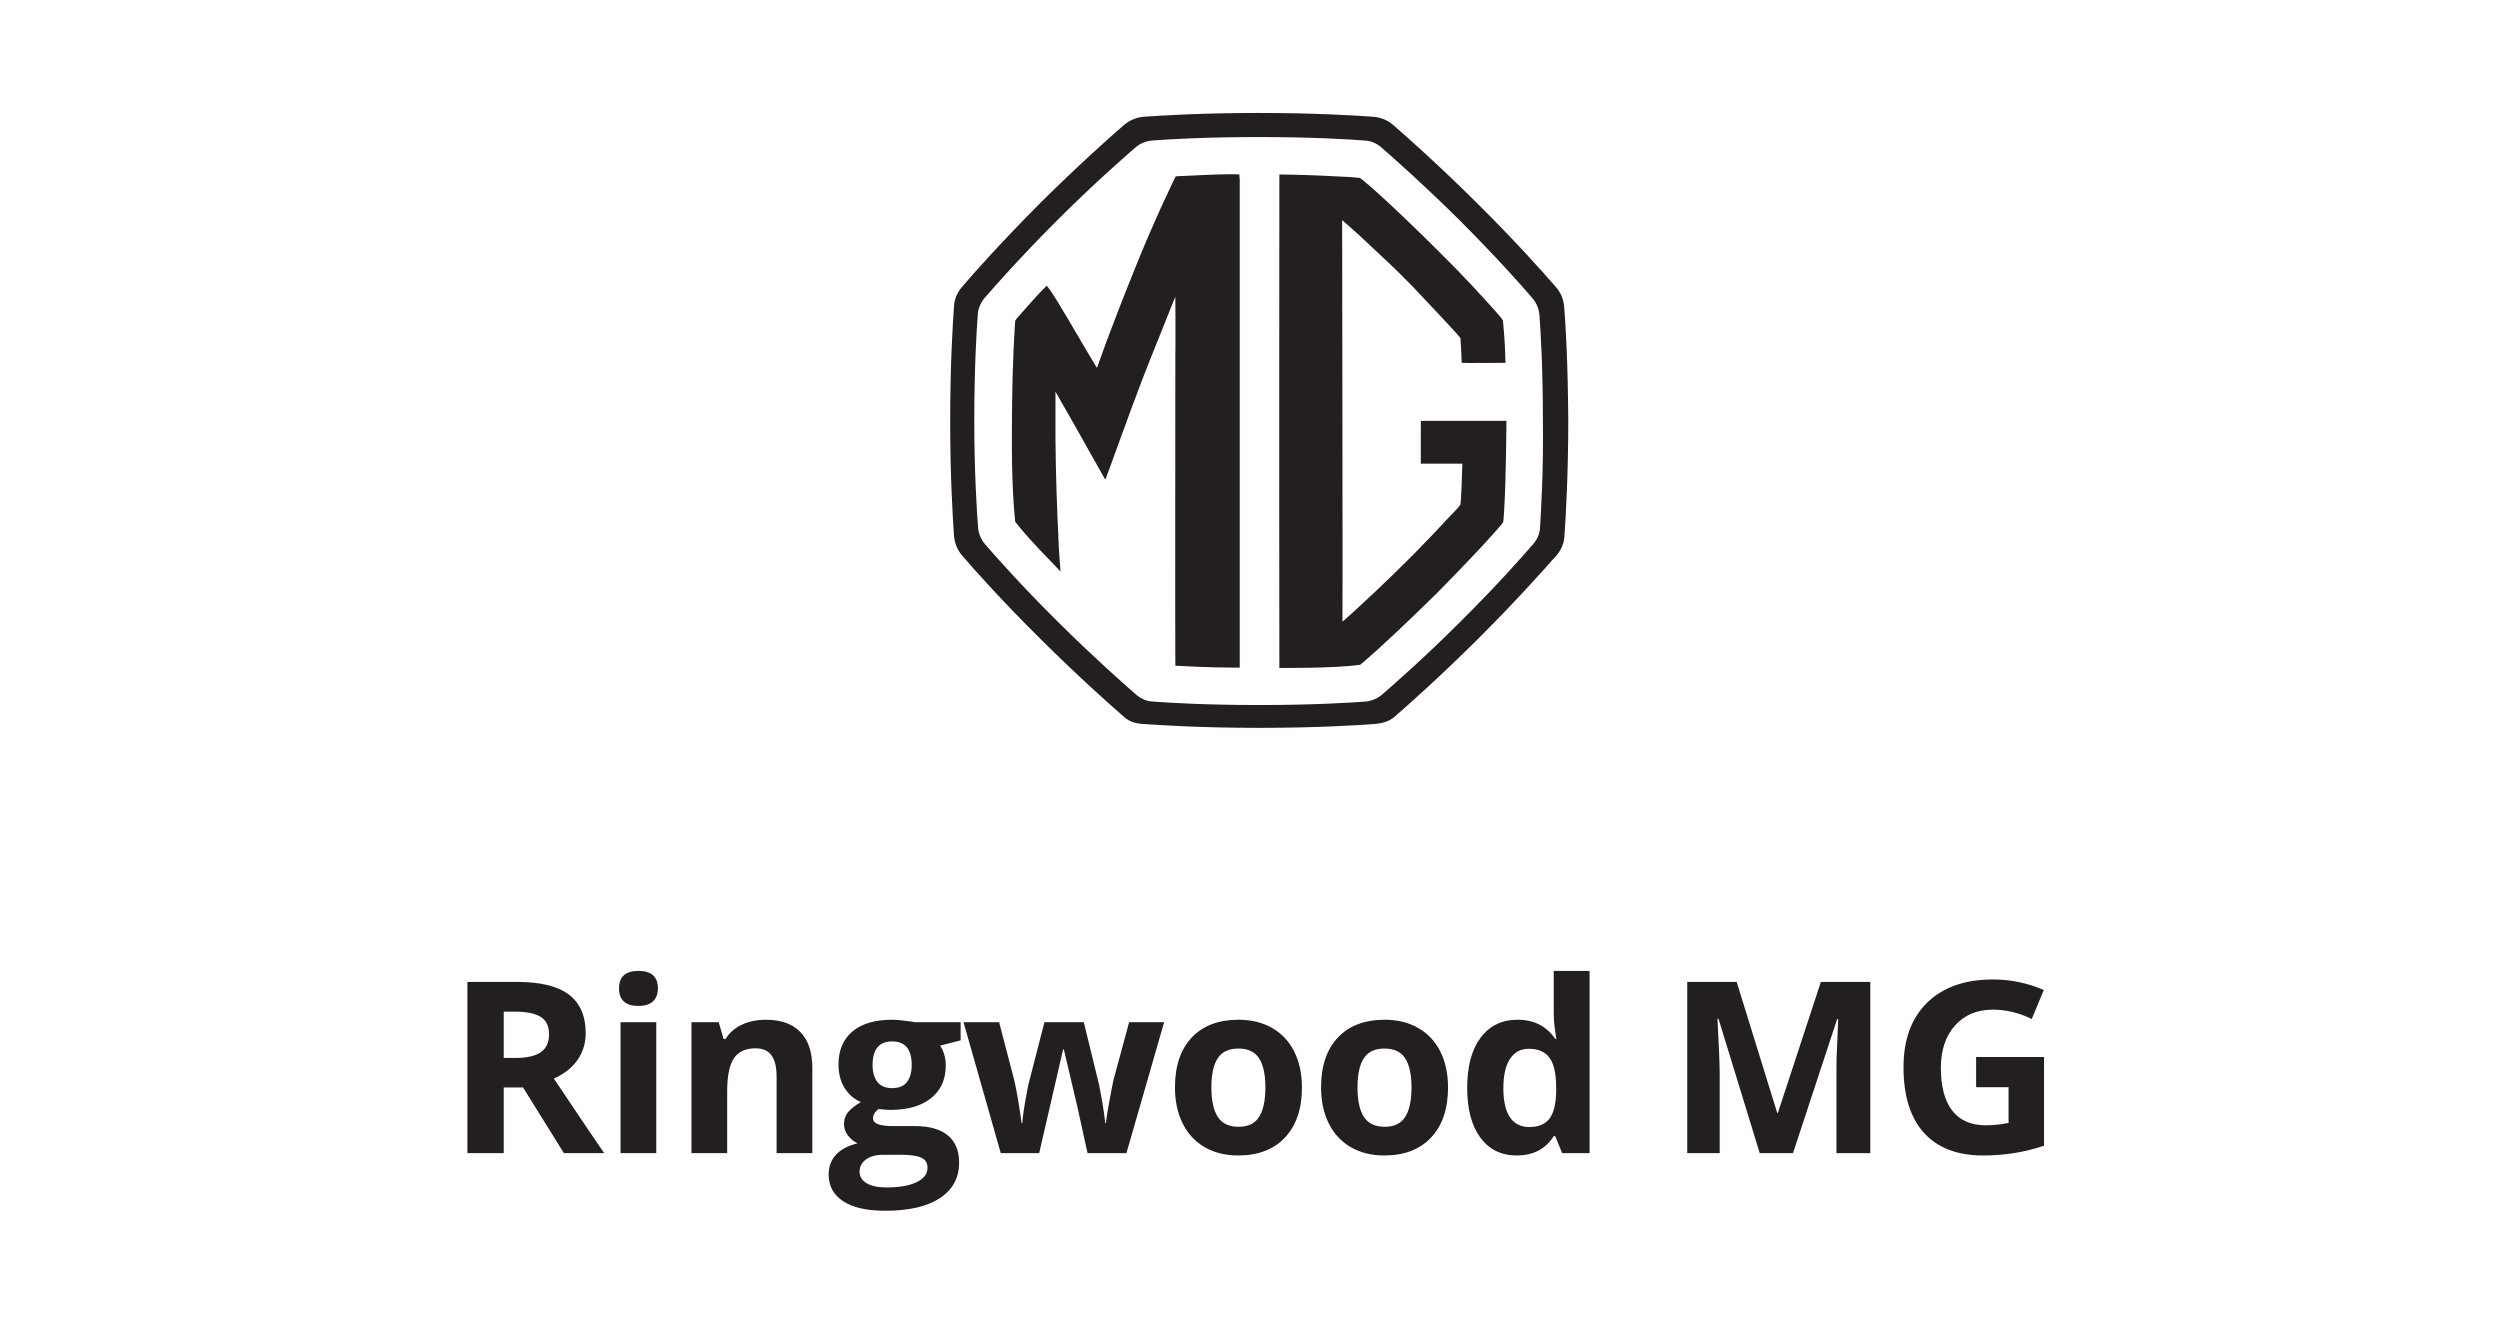
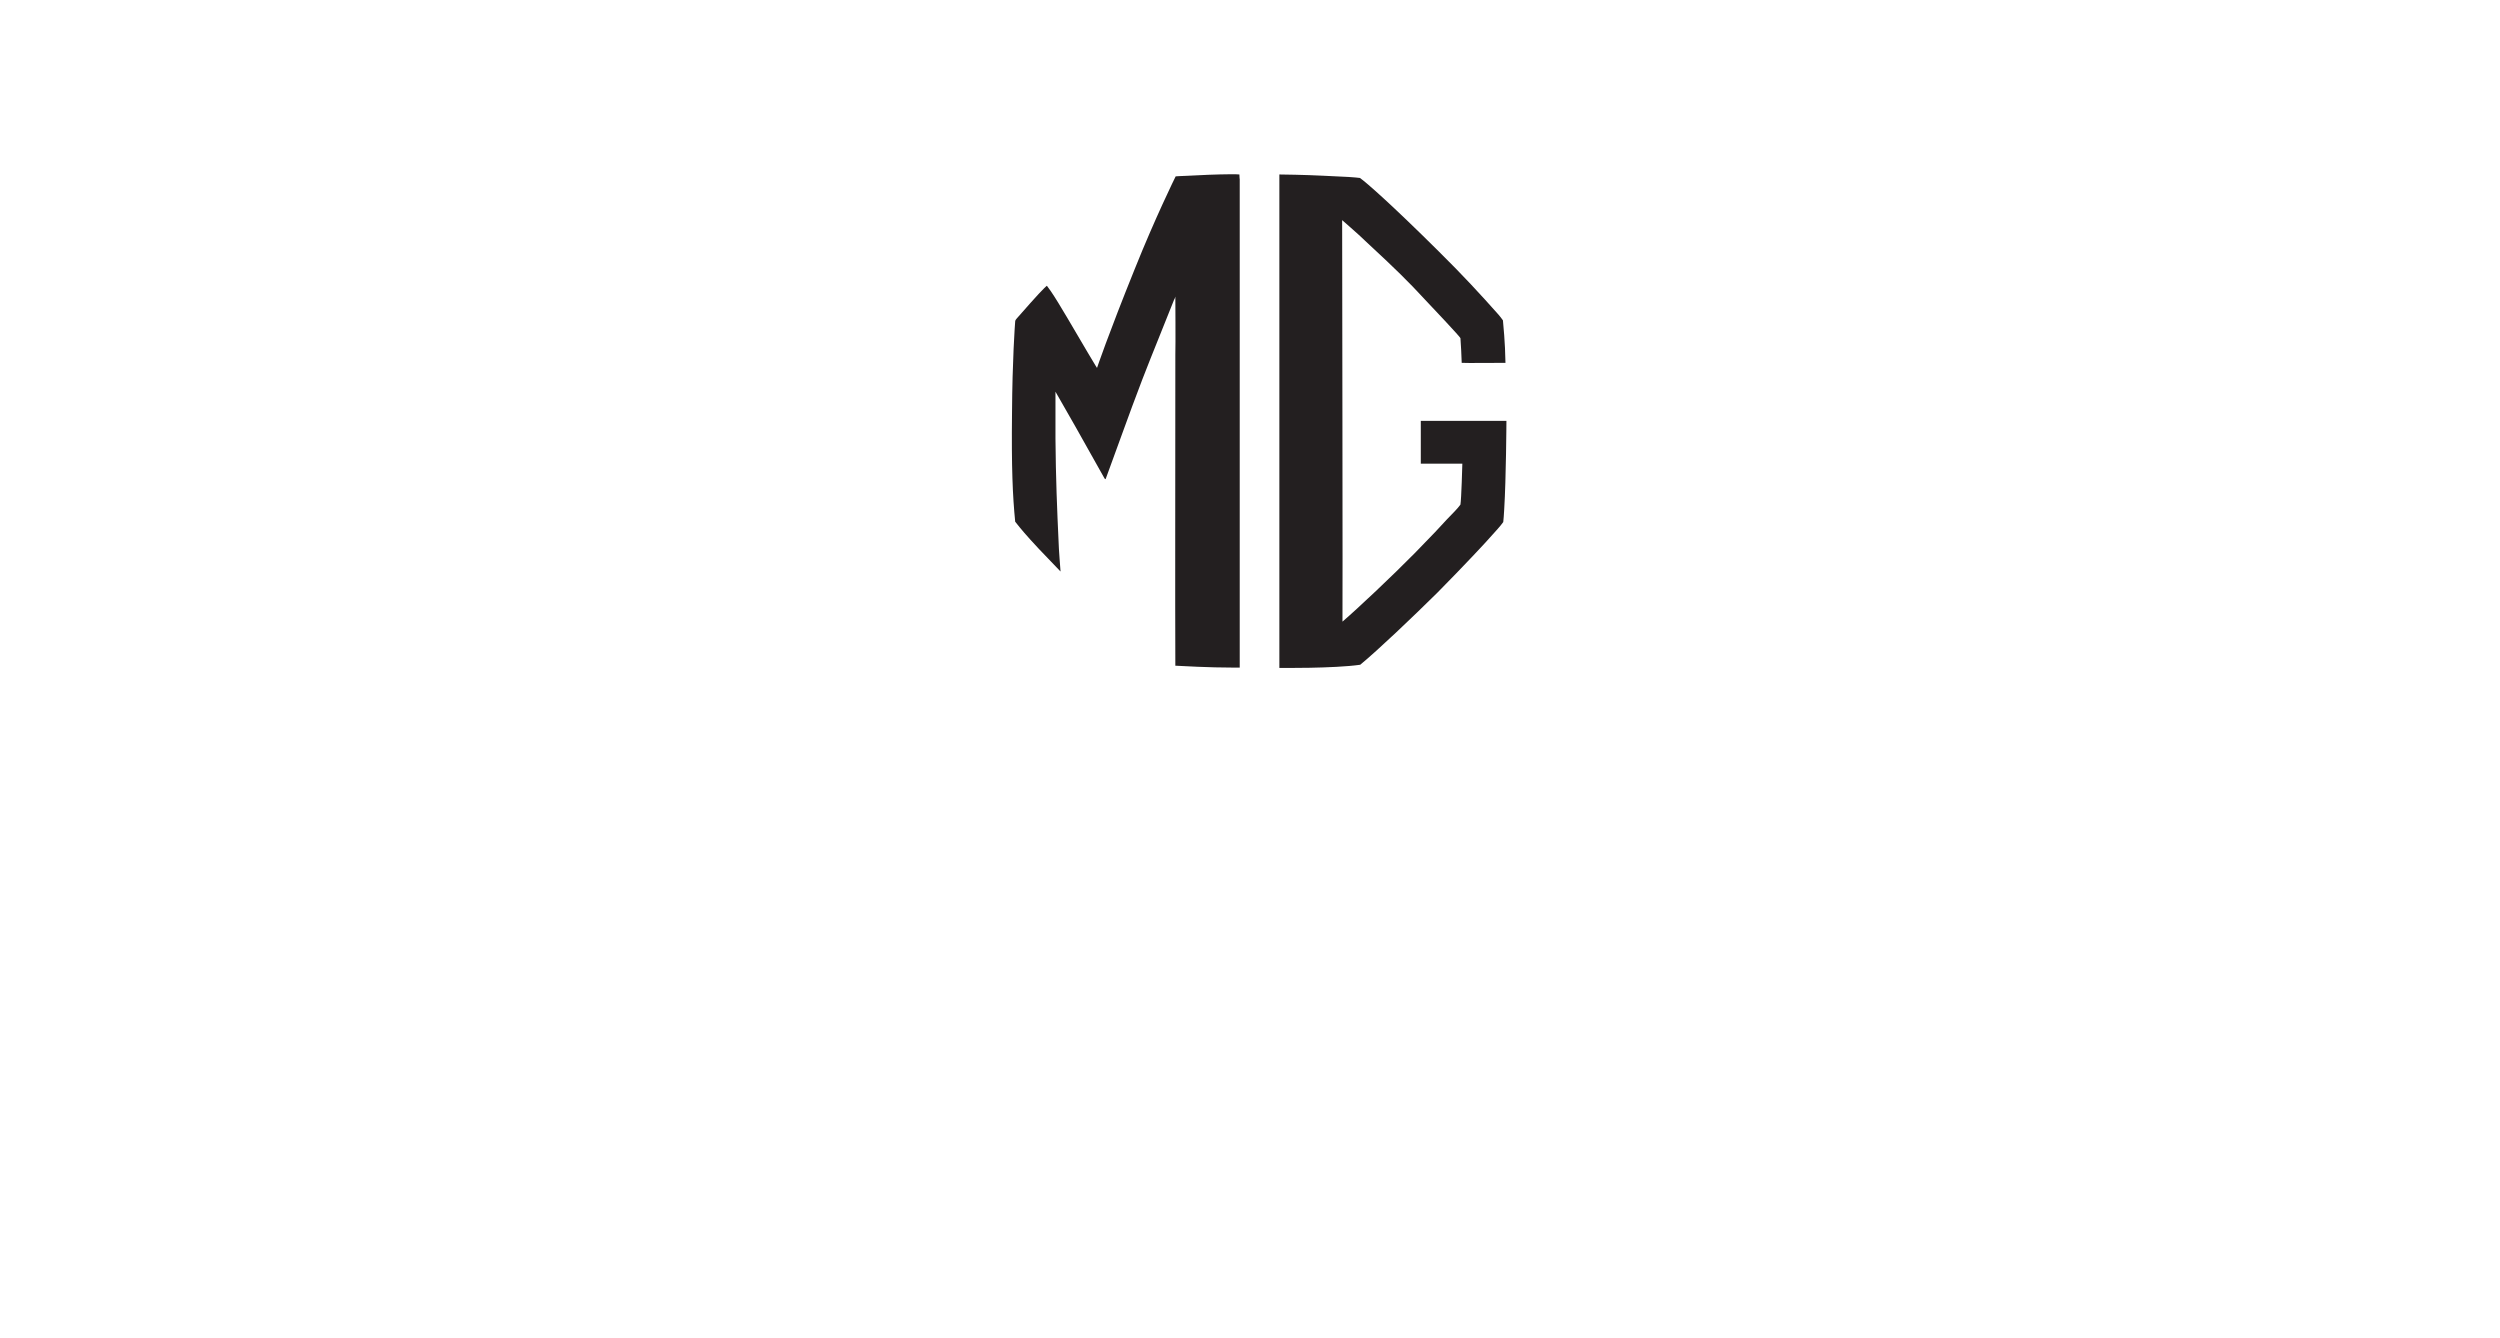
<svg xmlns="http://www.w3.org/2000/svg" width="271" height="145" viewBox="0 0 271 145" fill="none">
-   <path d="M166.94 57.208C166.906 57.861 166.631 58.48 166.184 58.996C165.015 60.337 162.334 63.396 158.278 67.418C154.359 71.337 151.196 74.087 149.821 75.29C149.305 75.737 148.687 75.978 148.033 76.047C146.246 76.184 142.189 76.425 136.483 76.425C130.776 76.425 126.72 76.184 124.932 76.047C124.279 76.012 123.66 75.737 123.145 75.29C121.77 74.087 118.607 71.303 114.688 67.418C110.632 63.396 107.95 60.337 106.781 58.996C106.335 58.48 106.094 57.861 106.025 57.208C105.888 55.386 105.613 51.192 105.613 45.658C105.613 39.951 105.853 35.895 105.991 34.107C106.025 33.454 106.3 32.835 106.713 32.32C107.881 30.979 110.563 27.919 114.619 23.863C118.538 19.944 121.701 17.194 123.076 15.991C123.592 15.544 124.21 15.303 124.864 15.234C126.651 15.097 130.708 14.856 136.414 14.856C142.121 14.856 146.177 15.097 147.965 15.234C148.618 15.269 149.237 15.544 149.752 15.991C151.127 17.194 154.29 19.978 158.209 23.863C162.128 27.782 164.912 30.91 166.115 32.32C166.562 32.835 166.803 33.454 166.872 34.107C167.009 35.895 167.25 39.951 167.25 45.658C167.319 51.192 167.044 55.386 166.94 57.208ZM169.553 33.213C169.484 32.423 169.175 31.701 168.659 31.116C167.319 29.57 164.328 26.201 160.134 22.041C155.94 17.881 152.571 14.891 151.024 13.55C150.44 13.034 149.683 12.725 148.893 12.656C146.899 12.519 142.533 12.244 136.448 12.244C130.329 12.244 125.964 12.519 123.97 12.656C123.179 12.725 122.457 13.034 121.838 13.55C120.291 14.891 116.923 17.881 112.729 22.041C108.466 26.338 105.544 29.604 104.272 31.116C103.756 31.701 103.447 32.457 103.413 33.213C103.275 35.173 103 39.539 103 45.658C103 51.571 103.275 56.074 103.413 58.102C103.481 58.893 103.791 59.615 104.272 60.199C105.578 61.712 108.466 64.977 112.797 69.274C116.991 73.434 120.36 76.425 121.907 77.765C122.492 78.281 123.248 78.453 124.038 78.487C126.032 78.625 130.398 78.9 136.517 78.9C142.636 78.9 147.002 78.625 148.962 78.487C149.752 78.419 150.474 78.247 151.093 77.765C152.64 76.425 156.009 73.434 160.203 69.274C164.534 64.943 167.422 61.677 168.728 60.199C169.244 59.615 169.553 58.858 169.587 58.102C169.725 56.074 170 51.571 170 45.658C169.966 39.539 169.725 35.207 169.553 33.213Z" fill="#231F20" />
-   <path d="M163.193 39.332C163.159 37.098 162.953 35.138 162.918 34.726C162.815 34.554 162.575 34.279 162.437 34.107C160.512 31.941 158.587 29.844 155.94 27.232C150.818 22.144 148.068 19.738 147.415 19.291C146.899 19.222 145.971 19.153 143.461 19.05C141.467 18.947 138.889 18.913 138.683 18.913C138.683 19.36 138.649 52.877 138.683 71.956C138.683 72.299 138.683 72.403 138.683 72.403C138.683 72.403 144.596 72.471 147.449 72.059C149.408 70.443 153.087 66.937 155.802 64.255C158.69 61.333 161.165 58.686 161.784 57.964C162.059 57.655 162.643 57.036 162.953 56.589C162.987 56.211 163.022 55.902 163.056 55.214C163.262 51.845 163.297 45.795 163.297 45.623C163.022 45.623 154.221 45.623 154.015 45.623C154.015 45.761 154.015 50.264 154.015 50.264C154.118 50.264 158.346 50.264 158.518 50.264C158.518 50.333 158.415 54.08 158.312 54.699C157.968 55.18 157.453 55.661 156.834 56.314C156.181 57.036 155.252 58.033 153.327 59.993C150.921 62.433 147.208 65.94 145.524 67.384C145.558 67.143 145.489 24.31 145.489 23.863C145.936 24.241 146.968 25.169 147.277 25.444C149.305 27.335 151.437 29.294 153.155 31.082C155.665 33.729 158.209 36.445 158.312 36.651C158.346 36.857 158.449 39.126 158.449 39.332C158.621 39.367 163.022 39.332 163.193 39.332Z" fill="#231F20" />
+   <path d="M163.193 39.332C163.159 37.098 162.953 35.138 162.918 34.726C162.815 34.554 162.575 34.279 162.437 34.107C160.512 31.941 158.587 29.844 155.94 27.232C150.818 22.144 148.068 19.738 147.415 19.291C146.899 19.222 145.971 19.153 143.461 19.05C141.467 18.947 138.889 18.913 138.683 18.913C138.683 72.299 138.683 72.403 138.683 72.403C138.683 72.403 144.596 72.471 147.449 72.059C149.408 70.443 153.087 66.937 155.802 64.255C158.69 61.333 161.165 58.686 161.784 57.964C162.059 57.655 162.643 57.036 162.953 56.589C162.987 56.211 163.022 55.902 163.056 55.214C163.262 51.845 163.297 45.795 163.297 45.623C163.022 45.623 154.221 45.623 154.015 45.623C154.015 45.761 154.015 50.264 154.015 50.264C154.118 50.264 158.346 50.264 158.518 50.264C158.518 50.333 158.415 54.08 158.312 54.699C157.968 55.18 157.453 55.661 156.834 56.314C156.181 57.036 155.252 58.033 153.327 59.993C150.921 62.433 147.208 65.94 145.524 67.384C145.558 67.143 145.489 24.31 145.489 23.863C145.936 24.241 146.968 25.169 147.277 25.444C149.305 27.335 151.437 29.294 153.155 31.082C155.665 33.729 158.209 36.445 158.312 36.651C158.346 36.857 158.449 39.126 158.449 39.332C158.621 39.367 163.022 39.332 163.193 39.332Z" fill="#231F20" />
  <path d="M127.407 72.162C127.373 63.809 127.407 53.805 127.407 38.439C127.442 37.476 127.407 32.148 127.407 32.148C127.407 32.148 127.339 32.423 127.27 32.492C126.204 35.207 125.001 38.095 123.832 41.12C122.354 44.97 120.945 48.992 119.845 51.949L119.741 51.88L116.613 46.311L114.413 42.461C114.413 42.461 114.413 47.102 114.413 47.548C114.447 51.777 114.585 55.18 114.757 58.858C114.757 59.34 114.963 61.952 114.963 61.952C114.963 61.952 113.45 60.371 112.625 59.511C111.182 57.965 110.7 57.38 110.047 56.555C109.772 53.771 109.635 50.677 109.703 44.764C109.738 39.023 110.013 35.276 110.047 34.829C110.082 34.76 110.013 34.76 110.219 34.52C110.666 34.004 112.694 31.701 113.21 31.22C113.45 30.979 113.485 30.979 113.485 30.979C113.485 30.979 113.76 31.357 113.932 31.598C114.826 32.904 116.407 35.688 117.919 38.232C118.813 39.745 118.916 39.882 118.916 39.882C118.916 39.882 120.12 36.307 123.007 29.157C125.207 23.657 127.373 19.256 127.442 19.119C127.614 19.085 129.264 19.05 130.983 18.947C132.77 18.878 134.18 18.878 134.351 18.913C134.351 19.222 134.386 19.428 134.386 19.428C134.386 19.428 134.386 52.224 134.386 71.784C134.386 72.025 134.386 72.128 134.386 72.368C134.248 72.368 133.973 72.368 133.733 72.368C131.017 72.368 128.095 72.197 127.407 72.162Z" fill="#231F20" />
-   <path d="M54.603 114.679H55.872C57.116 114.679 58.035 114.471 58.627 114.057C59.22 113.642 59.516 112.99 59.516 112.102C59.516 111.221 59.211 110.595 58.602 110.223C58.001 109.85 57.066 109.664 55.796 109.664H54.603V114.679ZM54.603 117.878V125H50.667V106.439H56.075C58.597 106.439 60.464 106.901 61.674 107.823C62.884 108.737 63.489 110.13 63.489 112C63.489 113.092 63.189 114.065 62.588 114.92C61.987 115.766 61.137 116.431 60.036 116.913C62.829 121.086 64.649 123.781 65.495 125H61.128L56.697 117.878H54.603ZM67.102 107.138C67.102 105.877 67.804 105.246 69.209 105.246C70.614 105.246 71.316 105.877 71.316 107.138C71.316 107.739 71.139 108.208 70.783 108.547C70.436 108.877 69.911 109.042 69.209 109.042C67.804 109.042 67.102 108.407 67.102 107.138ZM71.139 125H67.267V110.807H71.139V125ZM88.055 125H84.183V116.71C84.183 115.686 84.001 114.92 83.637 114.412C83.273 113.896 82.694 113.638 81.898 113.638C80.815 113.638 80.032 114.002 79.549 114.729C79.067 115.449 78.826 116.646 78.826 118.322V125H74.954V110.807H77.912L78.432 112.622H78.648C79.08 111.937 79.672 111.42 80.425 111.073C81.187 110.718 82.05 110.54 83.015 110.54C84.666 110.54 85.918 110.989 86.773 111.886C87.628 112.774 88.055 114.061 88.055 115.745V125ZM104.134 110.807V112.774L101.913 113.346C102.319 113.98 102.522 114.691 102.522 115.479C102.522 117.002 101.989 118.191 100.922 119.046C99.864 119.892 98.392 120.315 96.504 120.315L95.806 120.277L95.235 120.214C94.837 120.519 94.638 120.857 94.638 121.229C94.638 121.788 95.349 122.067 96.771 122.067H99.183C100.74 122.067 101.925 122.402 102.738 123.07C103.559 123.739 103.969 124.721 103.969 126.016C103.969 127.674 103.275 128.961 101.887 129.875C100.508 130.789 98.523 131.246 95.933 131.246C93.953 131.246 92.438 130.899 91.388 130.205C90.347 129.52 89.827 128.555 89.827 127.311C89.827 126.456 90.093 125.741 90.626 125.165C91.16 124.59 91.942 124.179 92.975 123.934C92.577 123.764 92.23 123.489 91.934 123.108C91.638 122.719 91.49 122.309 91.49 121.877C91.49 121.335 91.646 120.887 91.96 120.531C92.273 120.167 92.725 119.812 93.318 119.465C92.573 119.143 91.981 118.627 91.54 117.916C91.109 117.205 90.893 116.367 90.893 115.402C90.893 113.854 91.397 112.656 92.404 111.81C93.411 110.963 94.85 110.54 96.72 110.54C97.118 110.54 97.588 110.578 98.129 110.654C98.68 110.722 99.031 110.773 99.183 110.807H104.134ZM93.178 127.006C93.178 127.539 93.432 127.958 93.94 128.263C94.456 128.567 95.176 128.72 96.098 128.72C97.486 128.72 98.574 128.529 99.361 128.148C100.148 127.768 100.541 127.247 100.541 126.587C100.541 126.054 100.309 125.686 99.843 125.482C99.378 125.279 98.658 125.178 97.685 125.178H95.679C94.968 125.178 94.372 125.343 93.889 125.673C93.415 126.011 93.178 126.456 93.178 127.006ZM94.587 115.453C94.587 116.223 94.761 116.833 95.108 117.281C95.463 117.73 96.001 117.954 96.72 117.954C97.448 117.954 97.981 117.73 98.32 117.281C98.658 116.833 98.828 116.223 98.828 115.453C98.828 113.743 98.125 112.889 96.72 112.889C95.298 112.889 94.587 113.743 94.587 115.453ZM117.89 125L116.798 120.036L115.325 113.765H115.237L112.647 125H108.483L104.446 110.807H108.305L109.943 117.091C110.205 118.216 110.472 119.77 110.742 121.75H110.819C110.852 121.107 111.001 120.087 111.263 118.69L111.466 117.611L113.218 110.807H117.484L119.147 117.611C119.181 117.798 119.231 118.073 119.299 118.437C119.375 118.8 119.447 119.19 119.515 119.604C119.583 120.011 119.642 120.413 119.693 120.811C119.752 121.2 119.786 121.513 119.794 121.75H119.87C119.947 121.141 120.082 120.307 120.277 119.249C120.471 118.183 120.611 117.463 120.696 117.091L122.397 110.807H126.193L122.105 125H117.89ZM131.315 117.878C131.315 119.283 131.544 120.345 132.001 121.064C132.466 121.784 133.22 122.144 134.261 122.144C135.293 122.144 136.034 121.788 136.482 121.077C136.939 120.358 137.168 119.291 137.168 117.878C137.168 116.473 136.939 115.419 136.482 114.717C136.025 114.014 135.276 113.663 134.235 113.663C133.203 113.663 132.458 114.014 132.001 114.717C131.544 115.411 131.315 116.465 131.315 117.878ZM141.129 117.878C141.129 120.188 140.52 121.995 139.301 123.299C138.082 124.602 136.385 125.254 134.21 125.254C132.847 125.254 131.646 124.958 130.604 124.365C129.563 123.764 128.764 122.905 128.205 121.788C127.646 120.671 127.367 119.368 127.367 117.878C127.367 115.559 127.972 113.756 129.183 112.47C130.393 111.183 132.094 110.54 134.286 110.54C135.649 110.54 136.851 110.836 137.892 111.429C138.933 112.021 139.732 112.872 140.291 113.98C140.85 115.089 141.129 116.388 141.129 117.878ZM147.153 117.878C147.153 119.283 147.382 120.345 147.839 121.064C148.304 121.784 149.057 122.144 150.098 122.144C151.131 122.144 151.872 121.788 152.32 121.077C152.777 120.358 153.006 119.291 153.006 117.878C153.006 116.473 152.777 115.419 152.32 114.717C151.863 114.014 151.114 113.663 150.073 113.663C149.04 113.663 148.296 114.014 147.839 114.717C147.382 115.411 147.153 116.465 147.153 117.878ZM156.967 117.878C156.967 120.188 156.357 121.995 155.138 123.299C153.92 124.602 152.223 125.254 150.048 125.254C148.685 125.254 147.483 124.958 146.442 124.365C145.401 123.764 144.601 122.905 144.043 121.788C143.484 120.671 143.205 119.368 143.205 117.878C143.205 115.559 143.81 113.756 145.02 112.47C146.231 111.183 147.932 110.54 150.124 110.54C151.486 110.54 152.688 110.836 153.729 111.429C154.77 112.021 155.57 112.872 156.129 113.98C156.687 115.089 156.967 116.388 156.967 117.878ZM164.4 125.254C162.733 125.254 161.421 124.606 160.464 123.312C159.516 122.017 159.043 120.222 159.043 117.929C159.043 115.601 159.525 113.79 160.49 112.495C161.463 111.192 162.8 110.54 164.501 110.54C166.287 110.54 167.65 111.234 168.589 112.622H168.716C168.522 111.564 168.424 110.62 168.424 109.791V105.246H172.309V125H169.338L168.589 123.159H168.424C167.544 124.556 166.203 125.254 164.4 125.254ZM165.758 122.169C166.749 122.169 167.472 121.881 167.929 121.306C168.395 120.73 168.649 119.753 168.691 118.373V117.954C168.691 116.431 168.454 115.339 167.98 114.679C167.515 114.019 166.753 113.688 165.695 113.688C164.832 113.688 164.159 114.057 163.676 114.793C163.202 115.521 162.965 116.583 162.965 117.979C162.965 119.376 163.207 120.425 163.689 121.128C164.171 121.822 164.861 122.169 165.758 122.169ZM190.756 125L186.287 110.438H186.173C186.334 113.401 186.414 115.377 186.414 116.367V125H182.898V106.439H188.255L192.648 120.633H192.724L197.383 106.439H202.74V125H199.071V116.215C199.071 115.8 199.076 115.322 199.084 114.78C199.101 114.239 199.16 112.8 199.262 110.464H199.148L194.361 125H190.756ZM214.211 114.577H221.574V124.2C220.381 124.59 219.255 124.86 218.197 125.013C217.148 125.174 216.073 125.254 214.972 125.254C212.171 125.254 210.03 124.433 208.549 122.791C207.076 121.141 206.34 118.775 206.34 115.694C206.34 112.698 207.194 110.362 208.904 108.687C210.622 107.011 213 106.173 216.039 106.173C217.943 106.173 219.78 106.554 221.549 107.315L220.241 110.464C218.887 109.787 217.478 109.448 216.013 109.448C214.312 109.448 212.95 110.02 211.926 111.162C210.901 112.305 210.389 113.841 210.389 115.771C210.389 117.785 210.8 119.325 211.621 120.392C212.45 121.45 213.652 121.979 215.226 121.979C216.047 121.979 216.881 121.894 217.727 121.725V117.853H214.211V114.577Z" fill="#231F20" />
</svg>